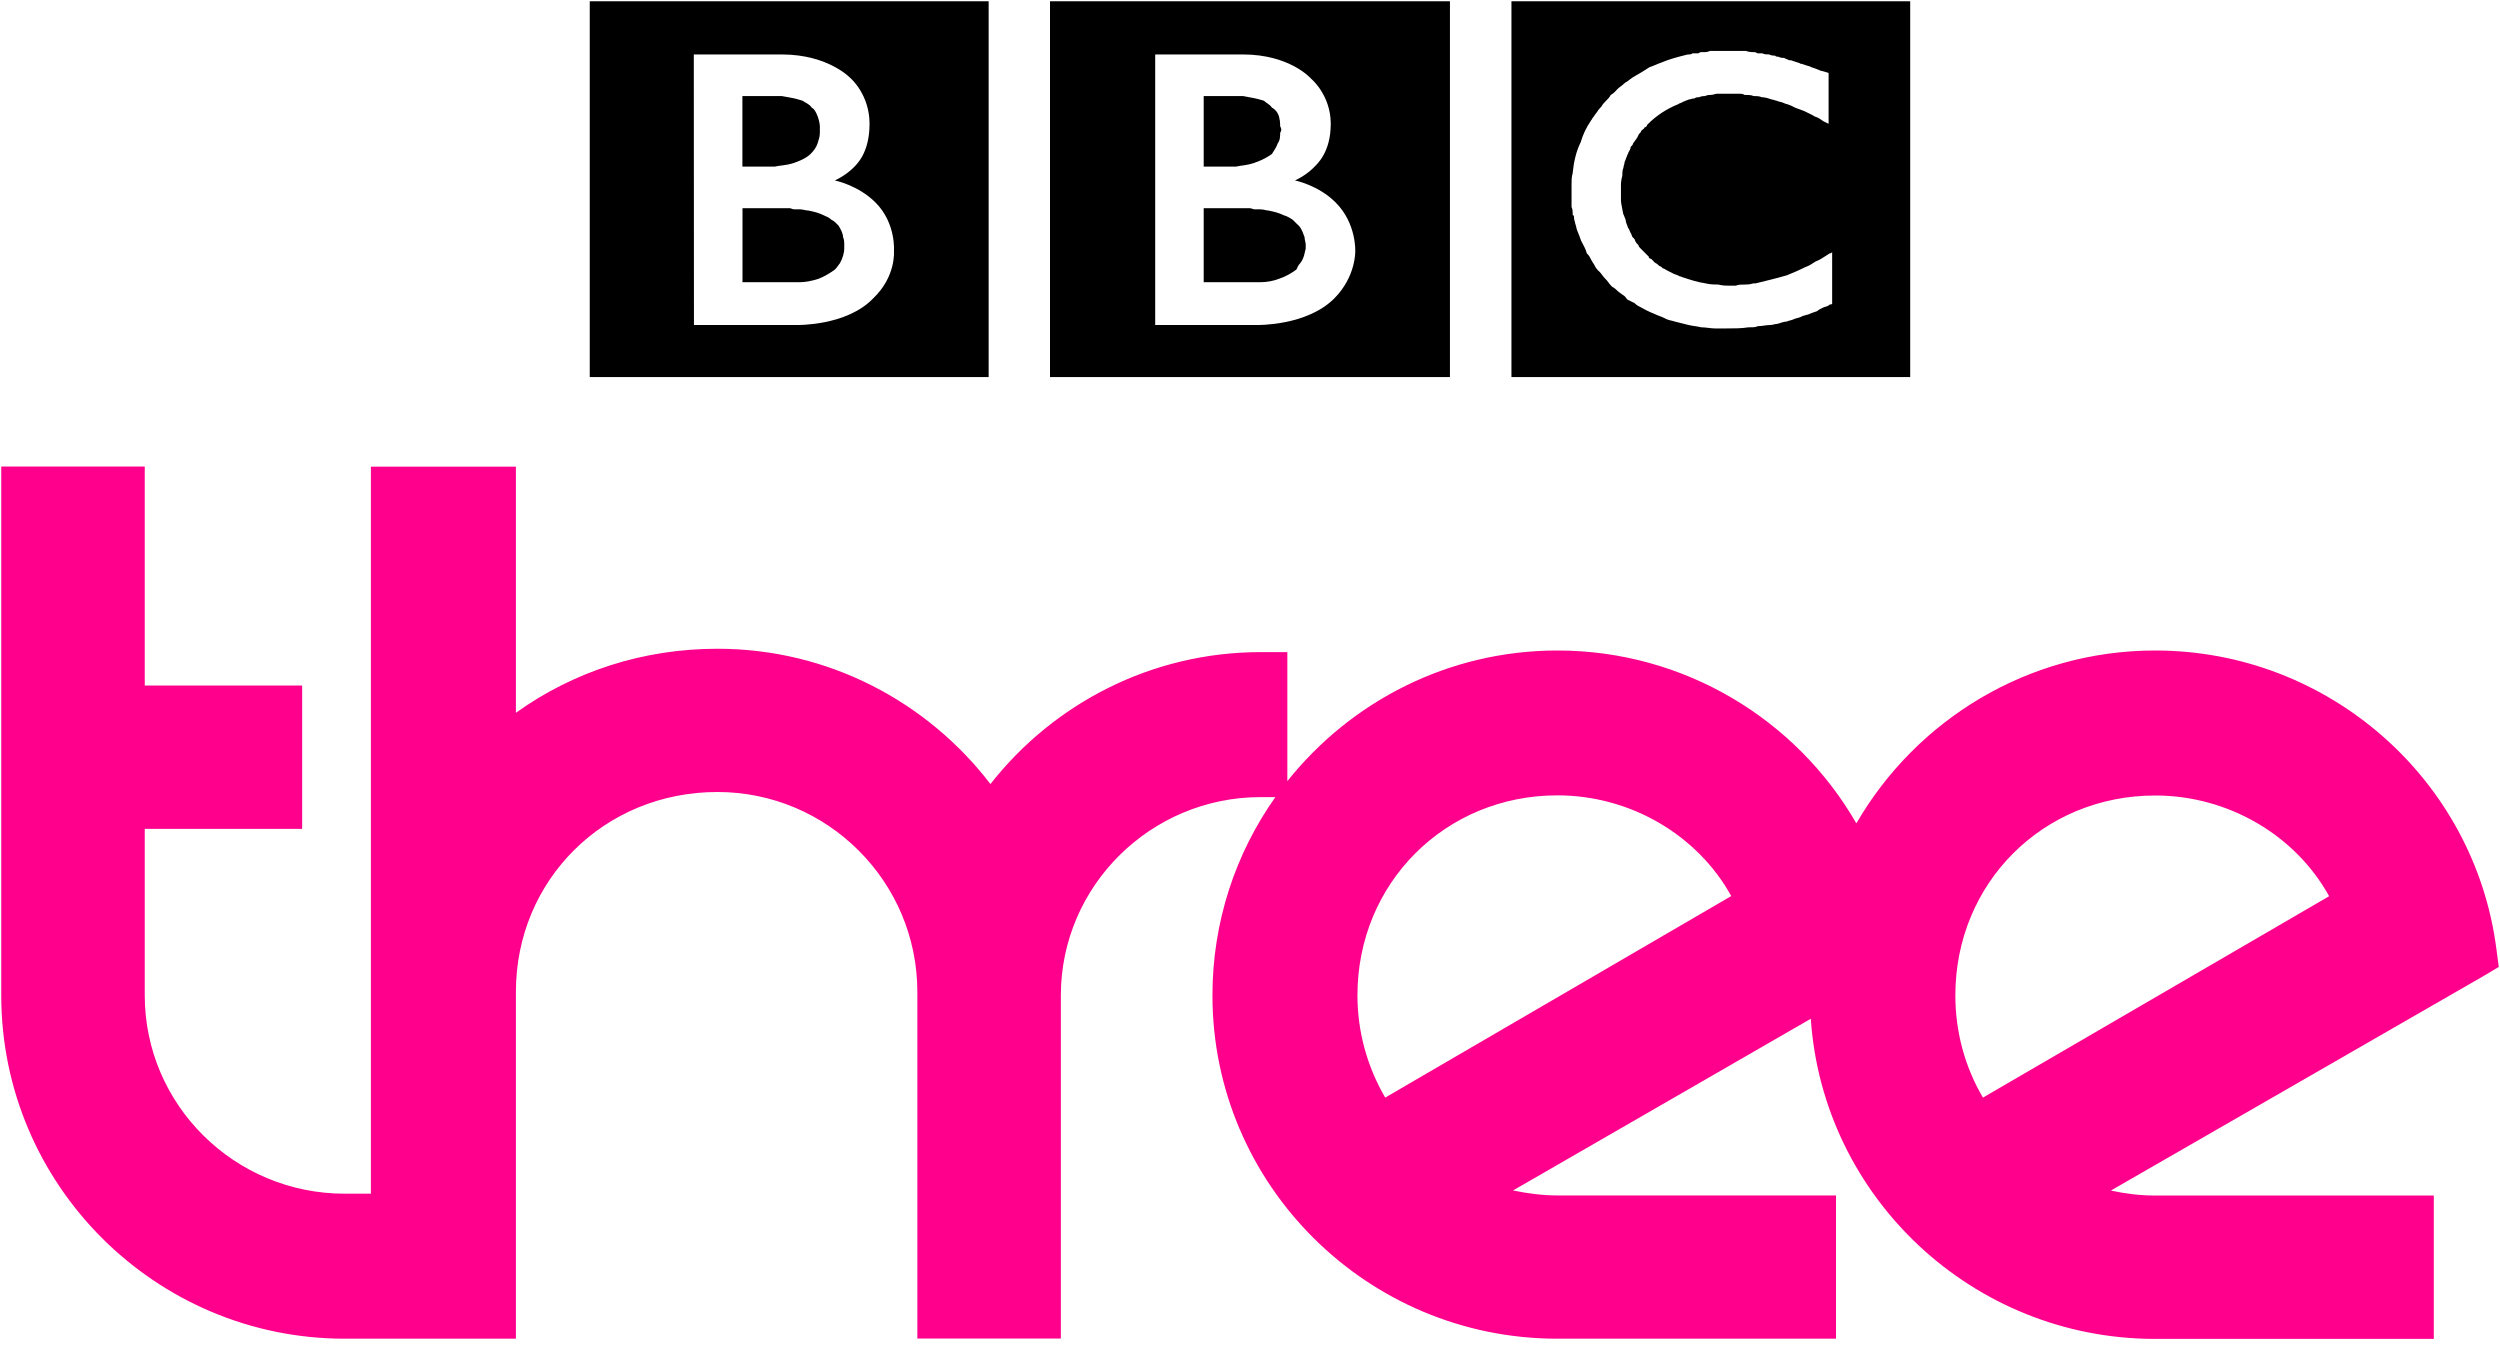
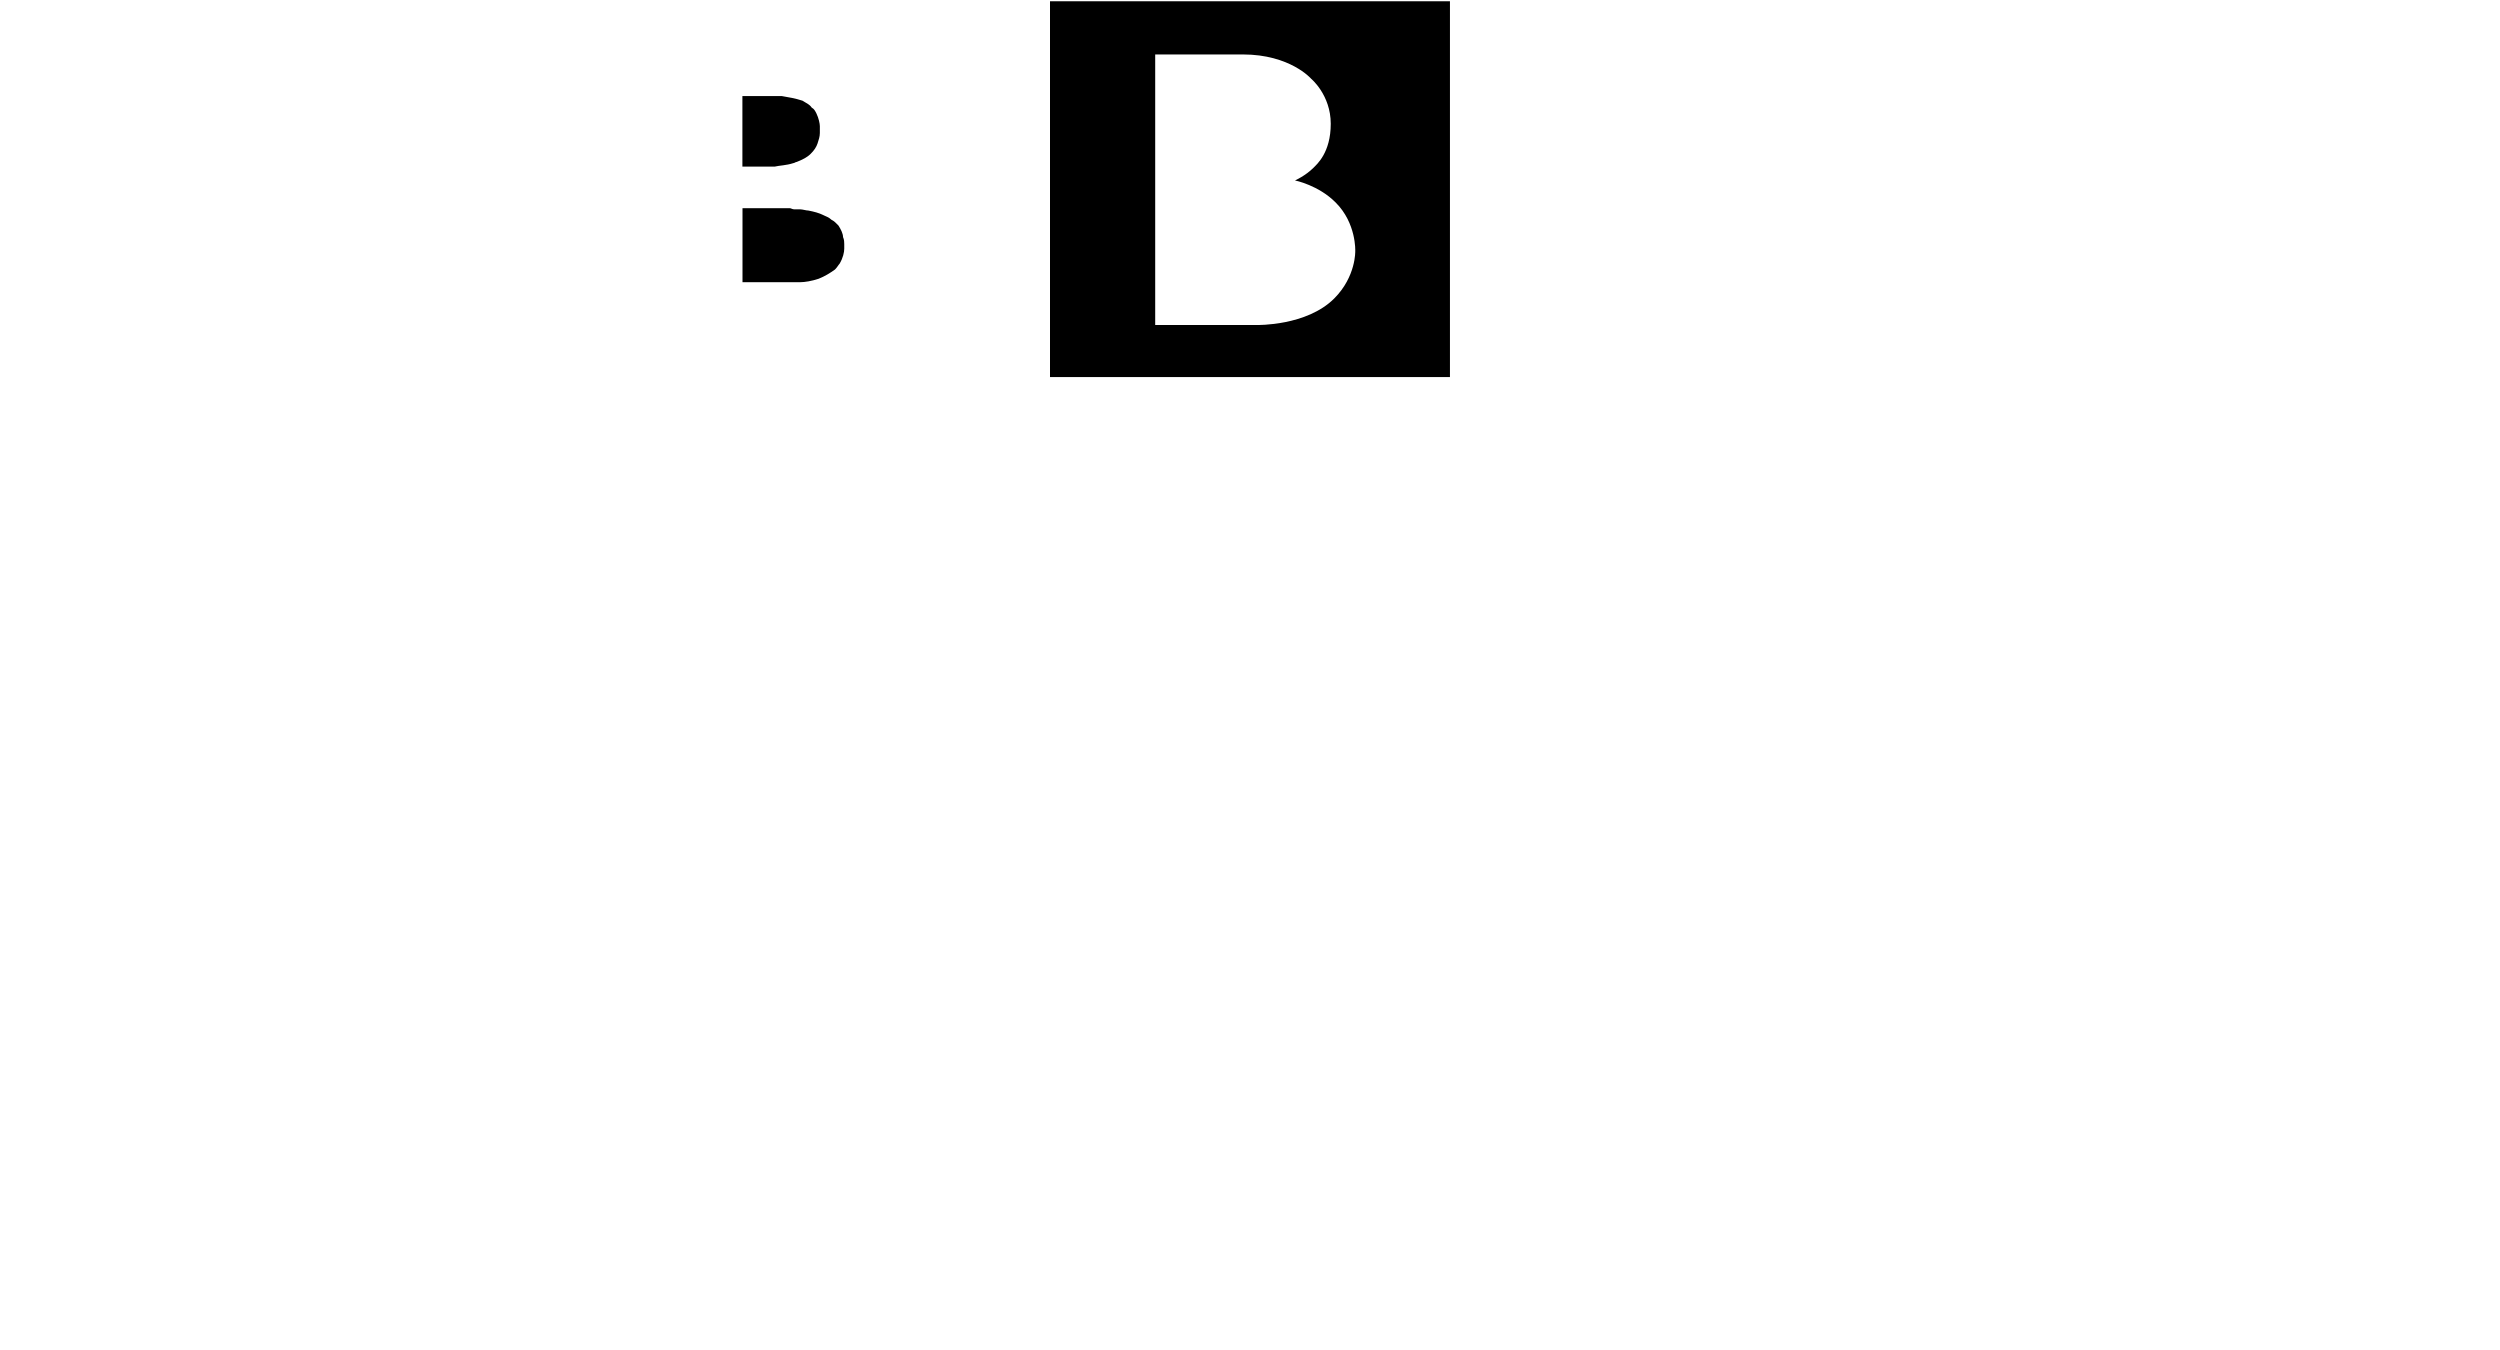
<svg xmlns="http://www.w3.org/2000/svg" width="50" height="27" viewBox="0 0 50 27" fill="none">
  <g clip-path="url(#clip0_349_2288)">
-     <path d="M30.229 0.025H38.204V7.541H30.229V0.025ZM31.431 3.679C31.431 3.748 31.431 3.794 31.431 3.864C31.431 3.91 31.431 3.933 31.431 3.979C31.431 4.026 31.431 4.072 31.431 4.118V4.141C31.454 4.188 31.454 4.234 31.454 4.303C31.48 4.303 31.48 4.326 31.48 4.349C31.48 4.396 31.503 4.442 31.503 4.465C31.528 4.534 31.528 4.581 31.551 4.627C31.577 4.696 31.6 4.743 31.621 4.812C31.667 4.904 31.713 4.974 31.736 5.066C31.785 5.113 31.806 5.159 31.829 5.205C31.852 5.251 31.877 5.274 31.898 5.321C31.919 5.367 31.963 5.413 31.991 5.436C32.037 5.483 32.058 5.529 32.106 5.575C32.155 5.621 32.176 5.668 32.222 5.714L32.245 5.737C32.294 5.76 32.314 5.785 32.363 5.829C32.388 5.853 32.43 5.878 32.458 5.899C32.504 5.922 32.523 5.968 32.548 5.991C32.596 6.014 32.638 6.038 32.689 6.061C32.735 6.107 32.782 6.13 32.83 6.153C32.948 6.223 33.064 6.269 33.175 6.315C33.244 6.338 33.29 6.364 33.334 6.384C33.383 6.408 33.429 6.408 33.496 6.431C33.586 6.454 33.679 6.477 33.771 6.5C33.864 6.523 33.933 6.523 34.026 6.546C34.118 6.546 34.211 6.569 34.303 6.569C34.349 6.569 34.393 6.569 34.442 6.569C34.467 6.569 34.49 6.569 34.511 6.569C34.673 6.569 34.835 6.569 34.971 6.546H34.997C35.066 6.546 35.112 6.546 35.157 6.523C35.251 6.523 35.318 6.5 35.408 6.5C35.457 6.5 35.501 6.477 35.55 6.477C35.617 6.454 35.691 6.431 35.735 6.431C35.783 6.408 35.829 6.408 35.876 6.384C35.924 6.361 35.968 6.361 36.017 6.338L36.065 6.315C36.088 6.315 36.135 6.292 36.158 6.292C36.204 6.269 36.273 6.246 36.343 6.223C36.366 6.199 36.41 6.176 36.458 6.153C36.507 6.13 36.551 6.13 36.574 6.107C36.597 6.084 36.623 6.084 36.643 6.084V5.043C36.62 5.066 36.62 5.066 36.595 5.066L36.523 5.113C36.454 5.159 36.382 5.205 36.315 5.228C36.246 5.274 36.172 5.321 36.102 5.344C35.964 5.413 35.852 5.459 35.737 5.506C35.501 5.575 35.297 5.621 35.11 5.668C35.087 5.668 35.087 5.668 35.064 5.668C34.992 5.691 34.941 5.691 34.9 5.691C34.83 5.691 34.761 5.691 34.715 5.714C34.666 5.714 34.645 5.714 34.599 5.714C34.53 5.714 34.458 5.714 34.363 5.691C34.296 5.691 34.206 5.691 34.114 5.668C33.952 5.644 33.813 5.598 33.674 5.552C33.651 5.552 33.628 5.529 33.607 5.529C33.586 5.529 33.559 5.506 33.559 5.506C33.535 5.506 33.51 5.483 33.489 5.483C33.443 5.459 33.399 5.436 33.35 5.413C33.302 5.39 33.281 5.367 33.258 5.367C33.235 5.344 33.209 5.321 33.188 5.321C33.165 5.298 33.14 5.274 33.096 5.251C33.073 5.228 33.05 5.205 33.029 5.182L32.978 5.159V5.136L32.955 5.113L32.816 4.974C32.793 4.951 32.77 4.928 32.77 4.904C32.747 4.881 32.721 4.858 32.701 4.812C32.701 4.789 32.678 4.766 32.652 4.743C32.631 4.719 32.631 4.673 32.608 4.65C32.585 4.604 32.585 4.581 32.562 4.558C32.539 4.488 32.513 4.442 32.513 4.396C32.49 4.349 32.49 4.326 32.465 4.28C32.446 4.164 32.419 4.072 32.419 4.003C32.419 3.956 32.419 3.933 32.419 3.91C32.419 3.864 32.419 3.818 32.419 3.794C32.419 3.771 32.419 3.748 32.419 3.725C32.419 3.679 32.419 3.609 32.446 3.517C32.446 3.471 32.446 3.401 32.469 3.355C32.469 3.309 32.492 3.286 32.492 3.239C32.516 3.193 32.516 3.17 32.539 3.124C32.539 3.101 32.566 3.078 32.566 3.054C32.59 3.008 32.613 2.985 32.613 2.939C32.636 2.916 32.661 2.893 32.661 2.869C32.708 2.8 32.752 2.754 32.777 2.684C32.8 2.661 32.825 2.638 32.825 2.615C32.849 2.592 32.892 2.569 32.892 2.546C32.916 2.546 32.941 2.523 32.941 2.499C33.121 2.314 33.334 2.176 33.566 2.083C33.589 2.06 33.635 2.06 33.658 2.037C33.706 2.014 33.727 2.014 33.774 1.991C33.797 1.991 33.843 1.968 33.892 1.968C33.915 1.944 33.959 1.944 33.982 1.944C34.03 1.921 34.077 1.921 34.1 1.921C34.148 1.898 34.194 1.898 34.218 1.898C34.264 1.898 34.31 1.875 34.333 1.875C34.426 1.875 34.493 1.875 34.567 1.875C34.59 1.875 34.615 1.875 34.634 1.875C34.682 1.875 34.726 1.875 34.796 1.875C34.819 1.875 34.863 1.875 34.888 1.898C34.953 1.898 35.027 1.898 35.071 1.921C35.12 1.921 35.189 1.921 35.233 1.944C35.3 1.944 35.374 1.968 35.441 1.991C35.466 1.991 35.508 2.014 35.531 2.014C35.58 2.037 35.626 2.037 35.675 2.06C35.723 2.083 35.744 2.083 35.744 2.083C35.811 2.106 35.859 2.129 35.901 2.153C35.971 2.176 36.019 2.199 36.086 2.222C36.135 2.245 36.179 2.268 36.227 2.291C36.276 2.314 36.294 2.338 36.32 2.338C36.387 2.361 36.435 2.407 36.477 2.43L36.572 2.476V1.459C36.572 1.459 36.505 1.436 36.41 1.413C36.361 1.389 36.292 1.366 36.225 1.343C36.193 1.32 36.148 1.32 36.098 1.297C36.075 1.297 36.051 1.274 36.008 1.274C35.982 1.251 35.94 1.251 35.889 1.228C35.866 1.228 35.843 1.204 35.799 1.204H35.776C35.753 1.181 35.707 1.181 35.684 1.158C35.638 1.158 35.617 1.158 35.568 1.135C35.543 1.135 35.52 1.135 35.499 1.112C35.453 1.112 35.432 1.112 35.383 1.089C35.334 1.089 35.291 1.089 35.244 1.066C35.217 1.066 35.175 1.066 35.15 1.066L35.103 1.043C35.036 1.043 34.988 1.043 34.918 1.019C34.872 1.019 34.826 1.019 34.777 1.019C34.71 1.019 34.636 1.019 34.569 1.019C34.52 1.019 34.502 1.019 34.479 1.019C34.41 1.019 34.361 1.019 34.294 1.019C34.266 1.019 34.245 1.019 34.199 1.019C34.151 1.043 34.109 1.043 34.058 1.043H34.012L33.965 1.066H33.919C33.896 1.066 33.871 1.066 33.85 1.066C33.827 1.089 33.801 1.089 33.757 1.089C33.572 1.135 33.387 1.181 33.228 1.251C33.158 1.274 33.066 1.32 32.992 1.343C32.925 1.389 32.876 1.413 32.807 1.459C32.761 1.482 32.691 1.528 32.65 1.551C32.622 1.574 32.58 1.598 32.555 1.621C32.532 1.644 32.506 1.644 32.488 1.667C32.442 1.713 32.395 1.736 32.347 1.783C32.307 1.829 32.264 1.875 32.215 1.898C32.192 1.944 32.169 1.968 32.123 2.014C32.099 2.037 32.053 2.083 32.03 2.129C32.007 2.153 31.963 2.199 31.938 2.245C31.914 2.268 31.889 2.314 31.87 2.338C31.845 2.361 31.845 2.384 31.822 2.407C31.729 2.546 31.66 2.684 31.614 2.844C31.521 3.031 31.475 3.239 31.452 3.471C31.431 3.54 31.431 3.609 31.431 3.679Z" fill="black" />
-     <path d="M24.074 1.921H24.699C24.745 1.921 24.791 1.921 24.86 1.921C24.976 1.944 25.138 1.968 25.277 2.014C25.323 2.06 25.392 2.083 25.439 2.153C25.485 2.176 25.531 2.222 25.554 2.268C25.603 2.361 25.603 2.476 25.603 2.523C25.626 2.569 25.626 2.592 25.626 2.592C25.626 2.592 25.626 2.615 25.603 2.661C25.603 2.731 25.603 2.8 25.554 2.869C25.531 2.939 25.485 3.008 25.439 3.078C25.346 3.147 25.254 3.193 25.138 3.239C25.115 3.239 25.092 3.263 25.069 3.263C24.93 3.309 24.814 3.309 24.722 3.332C24.675 3.332 24.629 3.332 24.606 3.332C24.56 3.332 24.537 3.332 24.537 3.332H24.074V1.921Z" fill="black" />
-     <path d="M24.074 5.644V4.164C24.074 4.164 24.652 4.164 24.999 4.164C25.022 4.164 25.069 4.187 25.092 4.187C25.138 4.187 25.184 4.187 25.207 4.187C25.277 4.187 25.323 4.211 25.369 4.211C25.485 4.234 25.577 4.257 25.67 4.303C25.739 4.326 25.788 4.349 25.855 4.396C25.878 4.419 25.903 4.442 25.924 4.465C25.947 4.488 25.947 4.488 25.973 4.511C26.04 4.581 26.063 4.673 26.091 4.742C26.091 4.789 26.114 4.858 26.114 4.881C26.114 4.904 26.114 4.927 26.114 4.927C26.114 4.927 26.114 4.927 26.114 4.974C26.091 5.043 26.091 5.159 25.996 5.274C25.973 5.297 25.947 5.344 25.929 5.39C25.836 5.459 25.721 5.529 25.582 5.575C25.466 5.621 25.328 5.644 25.212 5.644C25.166 5.644 25.119 5.644 25.073 5.644C25.05 5.644 25.027 5.644 25.027 5.644H24.074Z" fill="black" />
    <path d="M21 0.025H28.999V7.541H21V0.025ZM23.104 1.089V6.5H25.139C25.139 6.5 26.134 6.523 26.686 5.968C27.123 5.529 27.105 5.02 27.105 5.02C27.105 5.02 27.13 4.465 26.712 4.049C26.367 3.702 25.9 3.609 25.9 3.609C25.9 3.609 26.108 3.517 26.27 3.355C26.337 3.286 26.615 3.054 26.615 2.476C26.615 1.898 26.222 1.574 26.222 1.574C26.222 1.574 25.803 1.089 24.857 1.089H23.104Z" fill="black" />
    <path d="M15.403 3.332C15.356 3.332 15.31 3.332 15.31 3.332H14.848V1.921H15.495C15.541 1.921 15.588 1.921 15.634 1.921C15.773 1.944 15.911 1.968 16.05 2.014C16.119 2.06 16.189 2.083 16.235 2.153C16.281 2.176 16.305 2.222 16.328 2.268C16.374 2.361 16.397 2.476 16.397 2.523C16.397 2.569 16.397 2.592 16.397 2.592C16.397 2.592 16.397 2.615 16.397 2.661C16.397 2.731 16.374 2.8 16.351 2.869C16.328 2.939 16.284 3.008 16.212 3.078C16.143 3.147 16.05 3.193 15.934 3.239C15.911 3.239 15.888 3.263 15.865 3.263C15.726 3.309 15.588 3.309 15.495 3.332C15.474 3.332 15.428 3.332 15.403 3.332Z" fill="black" />
    <path d="M14.85 5.644V4.164C14.85 4.164 15.451 4.164 15.798 4.164C15.821 4.164 15.844 4.187 15.89 4.187C15.937 4.187 15.96 4.187 16.006 4.187C16.052 4.187 16.122 4.211 16.168 4.211C16.283 4.234 16.376 4.257 16.468 4.303C16.515 4.326 16.584 4.349 16.63 4.396C16.677 4.419 16.7 4.442 16.723 4.465C16.746 4.488 16.746 4.488 16.769 4.511C16.815 4.581 16.861 4.673 16.861 4.742C16.885 4.789 16.885 4.858 16.885 4.881V4.927C16.885 4.927 16.885 4.927 16.885 4.974C16.885 5.043 16.861 5.159 16.792 5.274C16.769 5.297 16.746 5.344 16.7 5.39C16.605 5.459 16.491 5.529 16.373 5.575C16.235 5.621 16.096 5.644 16.003 5.644C15.934 5.644 15.888 5.644 15.865 5.644C15.842 5.644 15.819 5.644 15.819 5.644H14.85Z" fill="black" />
-     <path d="M11.795 0.025H19.773V7.541H11.795V0.025ZM13.879 6.5H15.937C15.937 6.5 16.931 6.523 17.463 5.968C17.925 5.529 17.879 5.02 17.879 5.02C17.879 5.02 17.925 4.465 17.509 4.049C17.162 3.702 16.697 3.609 16.697 3.609C16.697 3.609 16.905 3.517 17.067 3.355C17.137 3.286 17.391 3.054 17.391 2.476C17.391 1.898 17.021 1.574 17.021 1.574C17.021 1.574 16.582 1.089 15.634 1.089H13.876L13.879 6.5Z" fill="black" />
-     <path d="M49.975 19.339L49.929 18.988C49.494 15.581 46.56 13.01 43.105 13.01C40.552 13.01 38.323 14.404 37.127 16.467C35.932 14.39 33.684 13.01 31.149 13.01C28.964 13.01 27.015 14.032 25.747 15.623V13.042H25.218C23.023 13.042 21.067 14.076 19.809 15.681C18.551 14.039 16.571 12.975 14.349 12.975C12.869 12.975 11.475 13.426 10.318 14.256V9.333H7.418V23.874H6.894C4.687 23.874 2.895 22.091 2.895 19.908V16.578H6.043V13.71H2.895V9.331H0.025V19.908C0.025 23.693 3.106 26.774 6.894 26.774H10.318V19.838C10.318 17.598 12.087 15.84 14.349 15.84C16.553 15.84 18.347 17.632 18.347 19.838V26.771H21.217V19.908C21.217 17.723 23.012 15.942 25.215 15.942H25.507C24.714 17.064 24.249 18.43 24.249 19.908C24.249 23.693 27.341 26.774 31.147 26.774H36.72V23.909H31.147C30.853 23.909 30.55 23.869 30.261 23.809L36.216 20.375C36.456 23.943 39.451 26.778 43.103 26.778H48.676V23.911H43.103C42.804 23.911 42.506 23.874 42.217 23.811L49.668 19.522L49.975 19.339ZM27.704 21.952C27.343 21.33 27.149 20.634 27.149 19.906C27.149 17.658 28.911 15.907 31.147 15.907C32.608 15.907 33.95 16.7 34.625 17.921L27.704 21.952ZM39.659 21.952C39.296 21.335 39.107 20.634 39.107 19.908C39.107 17.662 40.859 15.91 43.105 15.91C44.564 15.91 45.908 16.703 46.583 17.924L39.659 21.952Z" fill="#FF008D" />
  </g>
  <defs>
    <clipPath id="clip0_349_2288">
      <rect width="50" height="26.803" fill="white" />
    </clipPath>
  </defs>
</svg>